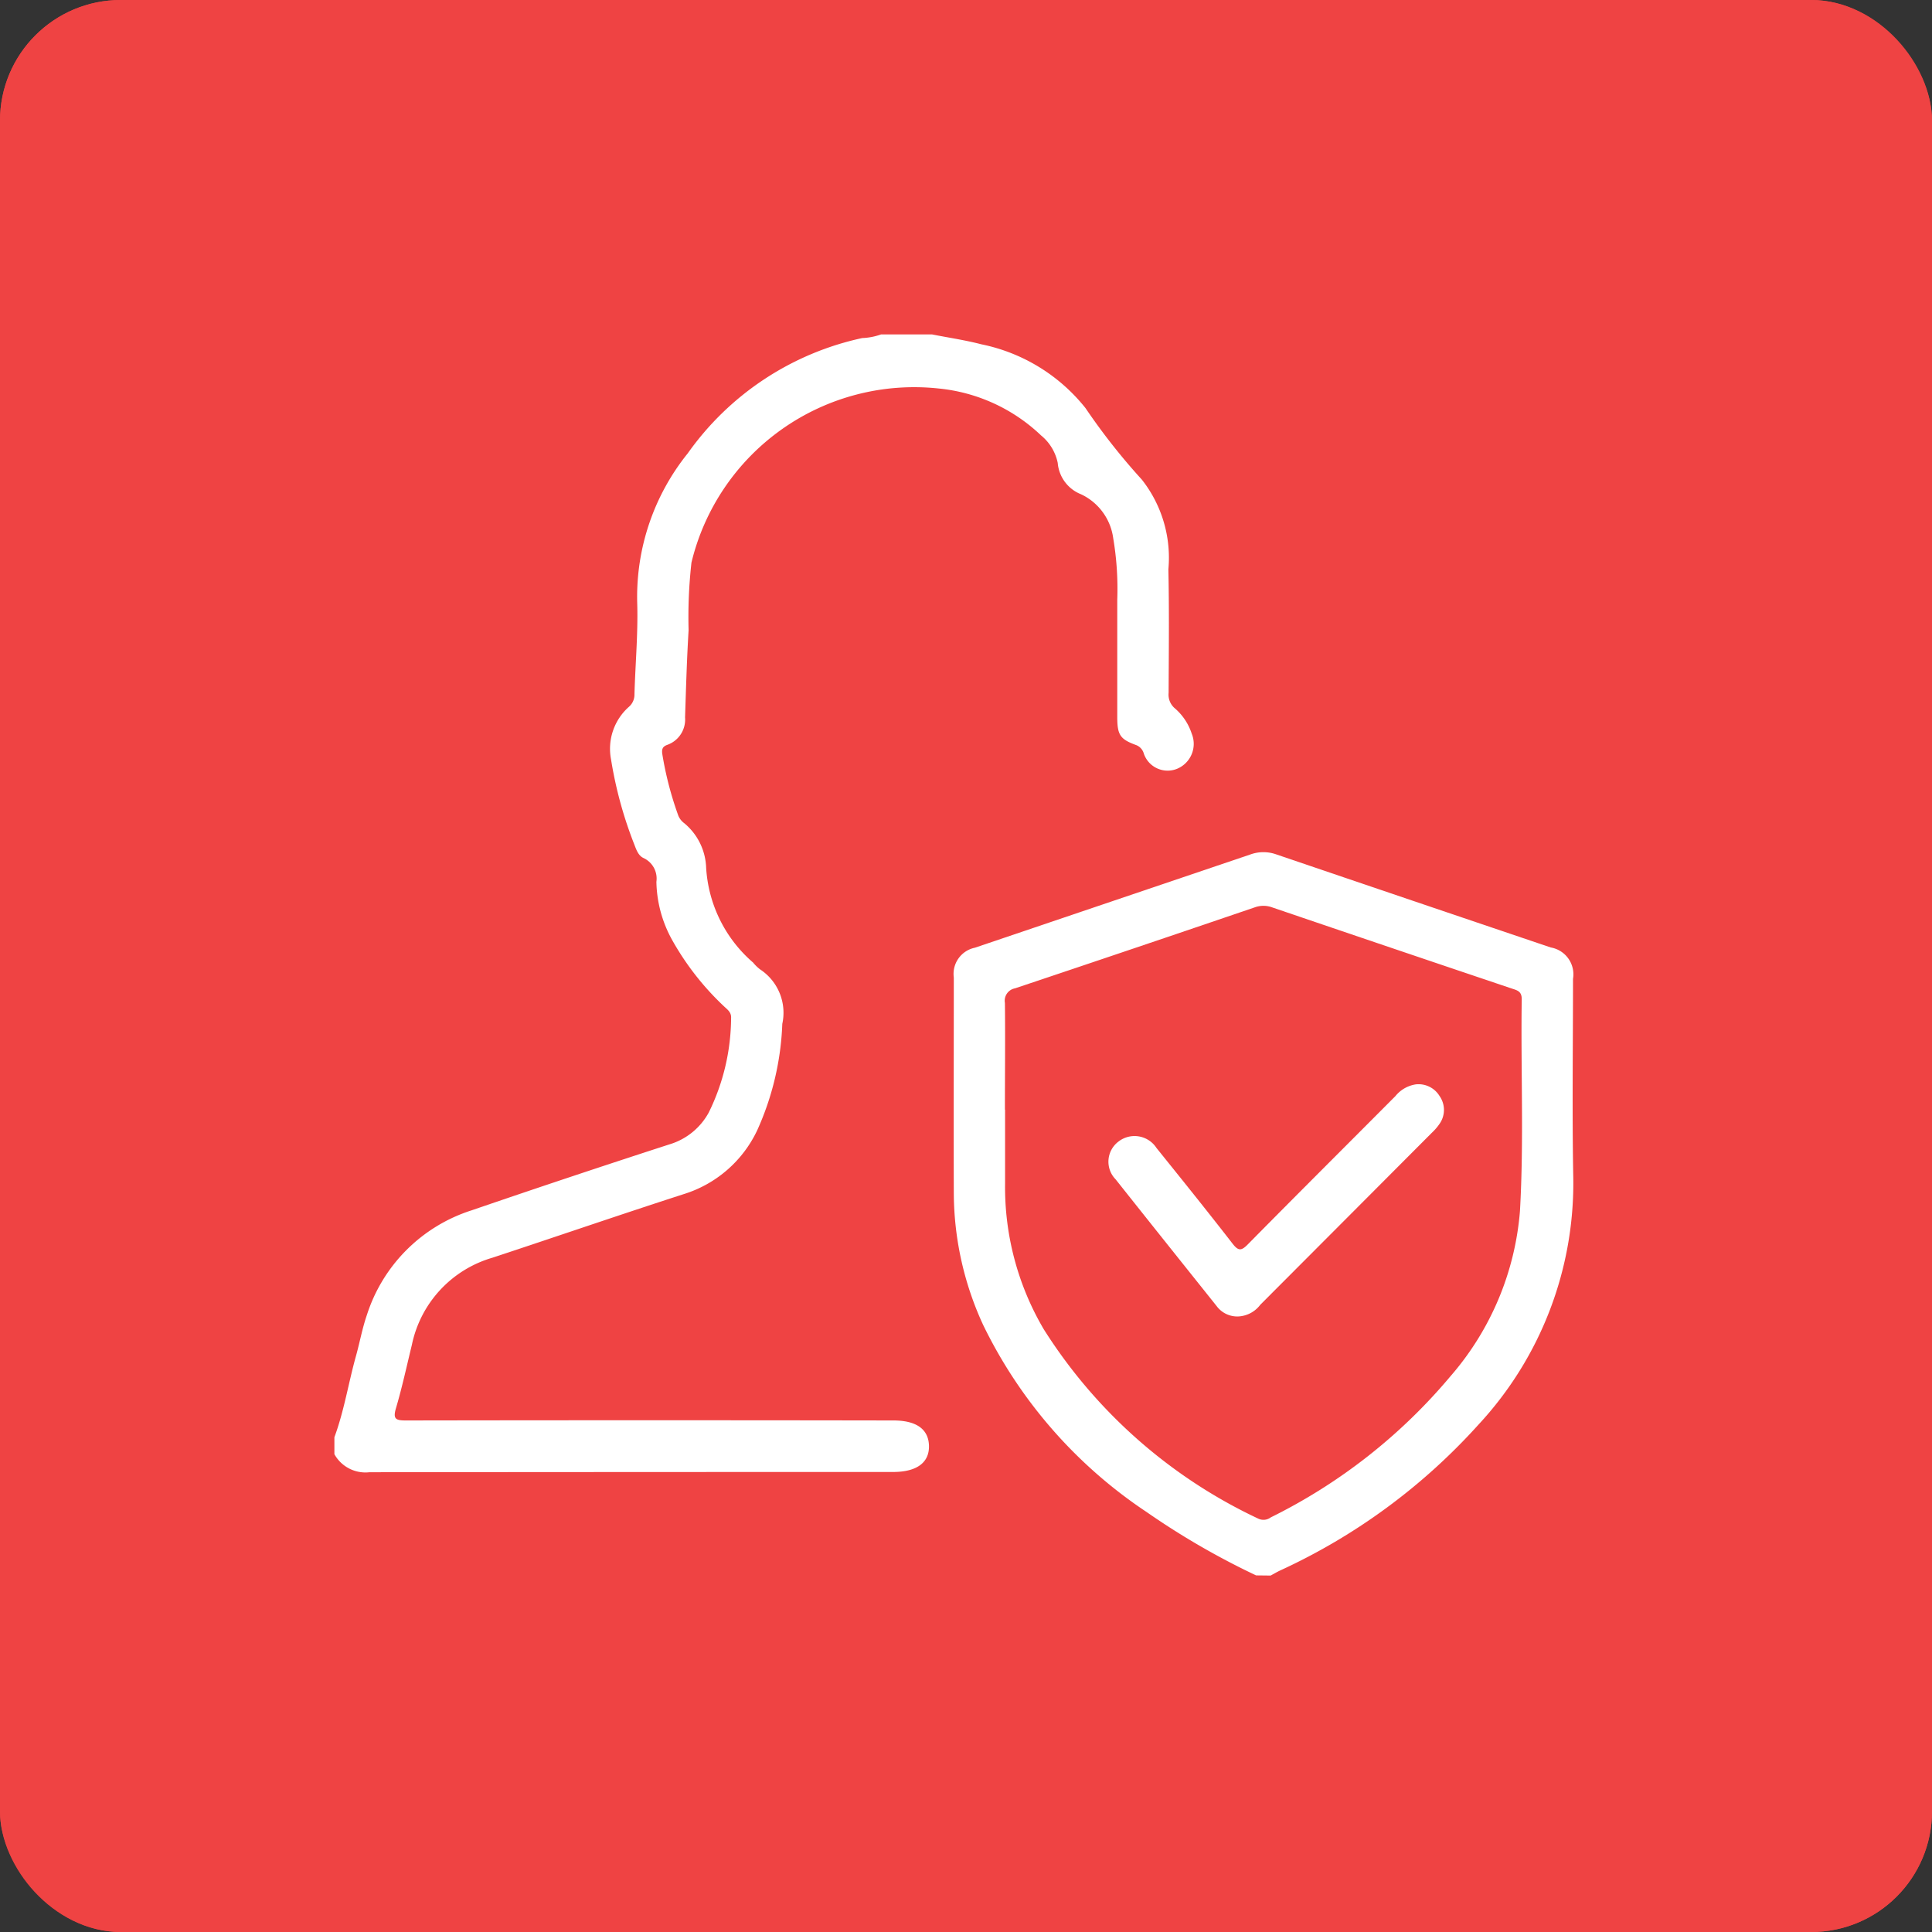
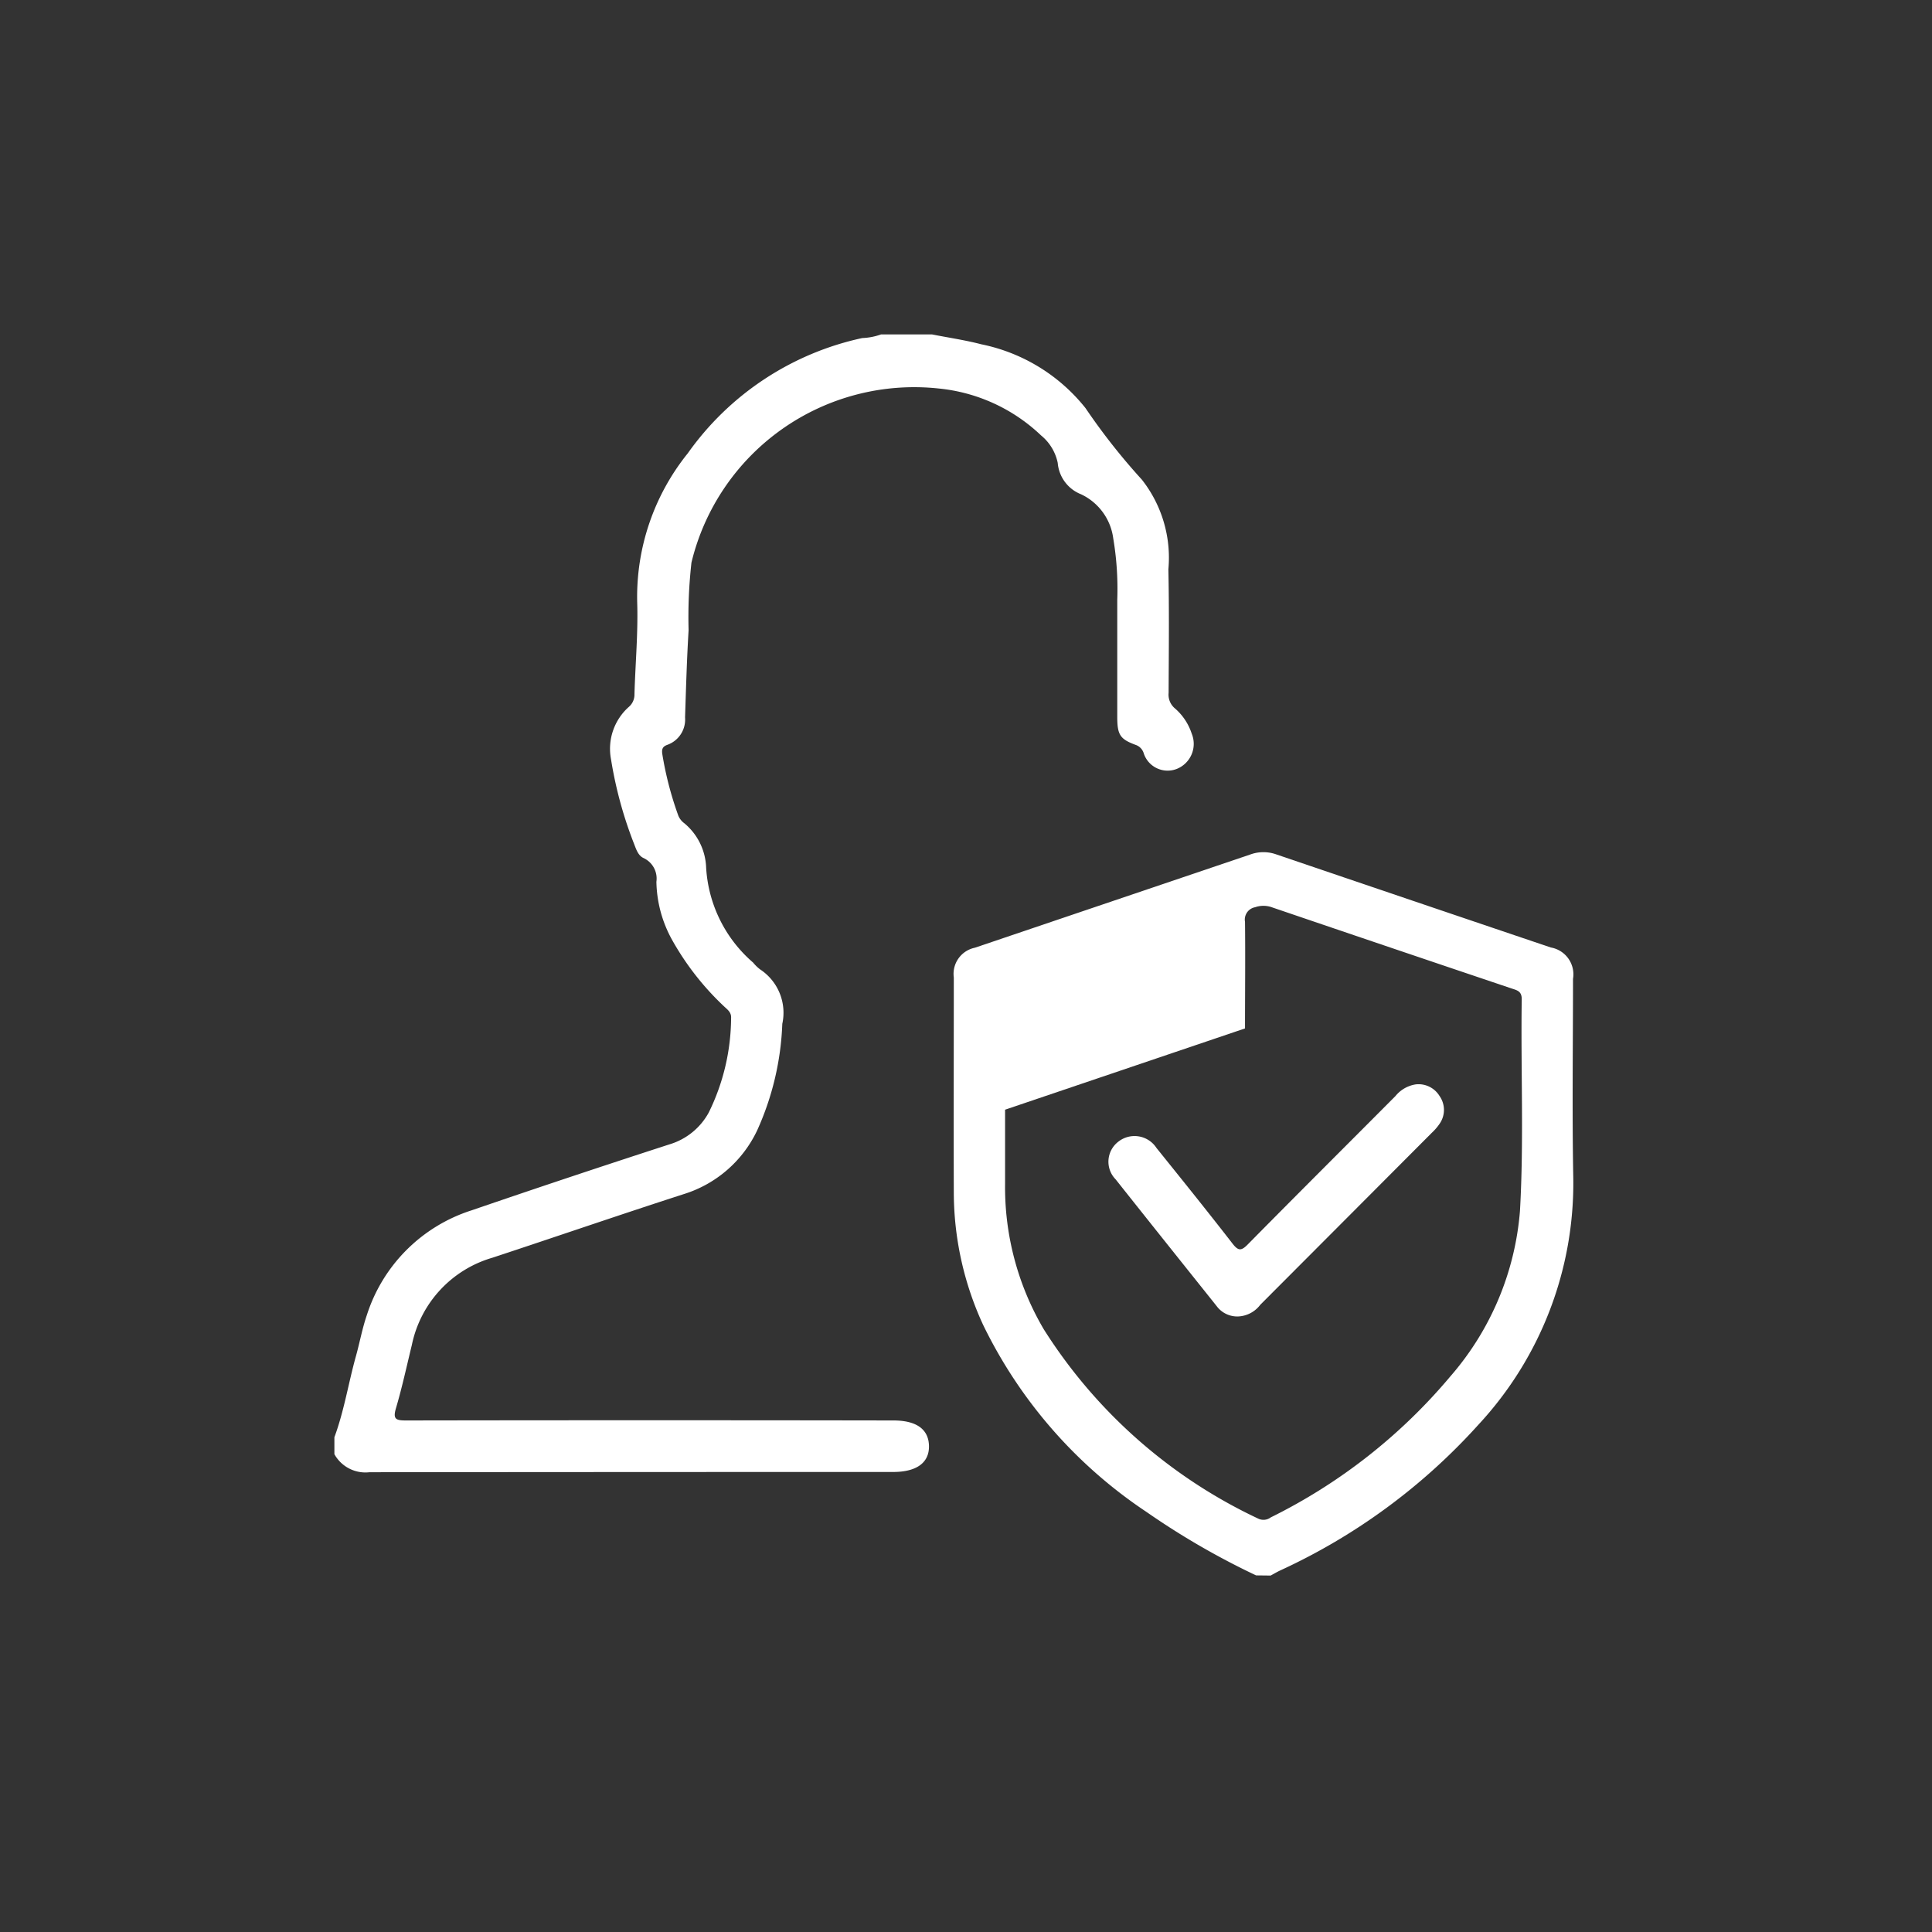
<svg xmlns="http://www.w3.org/2000/svg" width="48" height="48" viewBox="0 0 48 48">
  <rect x="0" y="0" width="48" height="48" fill="#333333" stroke="none" />
  <defs>
    <clipPath id="clip-path">
      <rect id="Rectangle_3" data-name="Rectangle 3" width="30.779" height="30.832" fill="#fff" />
    </clipPath>
  </defs>
  <g id="Group_219" data-name="Group 219" transform="translate(-1052 -673)">
    <g id="Rectangle_4" data-name="Rectangle 4" transform="translate(1052 673)" fill="#ef4343" stroke="#ef4343" stroke-width="1">
-       <rect width="48" height="48" rx="3" stroke="none" />
-       <rect x="0.5" y="0.5" width="47" height="47" rx="2.5" fill="none" />
-     </g>
+       </g>
    <g id="Group_5" data-name="Group 5" transform="translate(1060.308 681.308)">
      <g id="Group_4" data-name="Group 4" clip-path="url(#clip-path)">
        <path id="Path_10" data-name="Path 10" d="M0,27.4c.243-.657.349-1.35.537-2.022.094-.337.156-.685.27-1.015a4.013,4.013,0,0,1,2.6-2.6q2.452-.841,4.919-1.64a1.648,1.648,0,0,0,.975-.791,5.379,5.379,0,0,0,.555-2.348c.008-.134-.079-.2-.157-.272a6.858,6.858,0,0,1-1.311-1.672A3.087,3.087,0,0,1,8,13.6a.562.562,0,0,0-.319-.59c-.13-.059-.18-.207-.231-.34a10.112,10.112,0,0,1-.577-2.111,1.393,1.393,0,0,1,.444-1.306.4.4,0,0,0,.138-.313c.022-.762.092-1.525.068-2.285A5.684,5.684,0,0,1,8.78,2.954,7.159,7.159,0,0,1,13.114.091,1.561,1.561,0,0,0,13.583,0h1.262c.41.081.825.141,1.228.246a4.437,4.437,0,0,1,2.588,1.585,15.77,15.77,0,0,0,1.4,1.777,3.137,3.137,0,0,1,.659,2.229c.022,1.023.01,2.047.006,3.07a.444.444,0,0,0,.163.39,1.406,1.406,0,0,1,.41.62.67.67,0,0,1-.362.875.624.624,0,0,1-.827-.377.318.318,0,0,0-.188-.211c-.4-.145-.47-.25-.472-.69,0-.973,0-1.947,0-2.92a7.554,7.554,0,0,0-.1-1.528,1.414,1.414,0,0,0-.8-1.094.919.919,0,0,1-.579-.779,1.19,1.19,0,0,0-.413-.682,4.291,4.291,0,0,0-2.546-1.167A5.693,5.693,0,0,0,8.871,5.669,12.134,12.134,0,0,0,8.8,7.35c-.044.721-.064,1.443-.088,2.165a.666.666,0,0,1-.44.682c-.118.043-.142.105-.126.225a8.438,8.438,0,0,0,.4,1.538.446.446,0,0,0,.147.185,1.5,1.5,0,0,1,.543,1.106,3.374,3.374,0,0,0,1.168,2.357,1,1,0,0,0,.172.168,1.289,1.289,0,0,1,.552,1.353,7.031,7.031,0,0,1-.623,2.644A3,3,0,0,1,8.678,21.36c-1.589.513-3.167,1.057-4.753,1.58a2.857,2.857,0,0,0-2,2.164c-.128.525-.242,1.055-.395,1.573-.082.277,0,.306.252.306q6.053-.01,12.107,0c.57,0,.874.217.883.631s-.3.649-.892.649q-6.5,0-13.008.006A.882.882,0,0,1,0,27.821Z" fill="#fff" />
-         <path id="Path_11" data-name="Path 11" d="M199.126,178.158a18.968,18.968,0,0,1-2.721-1.575,11.735,11.735,0,0,1-4.064-4.656,7.881,7.881,0,0,1-.725-3.263c-.006-1.786,0-3.573,0-5.359a.664.664,0,0,1,.523-.741q3.424-1.159,6.848-2.318a.95.95,0,0,1,.643,0q3.408,1.159,6.818,2.312a.677.677,0,0,1,.552.78c0,1.636-.024,3.272.006,4.908a8.815,8.815,0,0,1-2.355,6.167,15.127,15.127,0,0,1-4.929,3.624c-.08.038-.156.083-.234.125Zm-6.236-11.57c0,.612,0,1.224,0,1.836a6.956,6.956,0,0,0,.959,3.616,12.681,12.681,0,0,0,5.331,4.708.3.3,0,0,0,.309-.03,13.8,13.8,0,0,0,4.46-3.5,7.122,7.122,0,0,0,1.733-4.113c.1-1.753.018-3.51.044-5.265,0-.2-.121-.22-.256-.265q-2.969-1-5.935-2.01a.629.629,0,0,0-.433-.007q-2.98,1.016-5.965,2.015a.312.312,0,0,0-.251.363c.01.883,0,1.765,0,2.648" transform="translate(-176.227 -147.326)" fill="#fff" />
+         <path id="Path_11" data-name="Path 11" d="M199.126,178.158a18.968,18.968,0,0,1-2.721-1.575,11.735,11.735,0,0,1-4.064-4.656,7.881,7.881,0,0,1-.725-3.263c-.006-1.786,0-3.573,0-5.359a.664.664,0,0,1,.523-.741q3.424-1.159,6.848-2.318a.95.95,0,0,1,.643,0q3.408,1.159,6.818,2.312a.677.677,0,0,1,.552.78c0,1.636-.024,3.272.006,4.908a8.815,8.815,0,0,1-2.355,6.167,15.127,15.127,0,0,1-4.929,3.624c-.08.038-.156.083-.234.125Zm-6.236-11.57c0,.612,0,1.224,0,1.836a6.956,6.956,0,0,0,.959,3.616,12.681,12.681,0,0,0,5.331,4.708.3.3,0,0,0,.309-.03,13.8,13.8,0,0,0,4.46-3.5,7.122,7.122,0,0,0,1.733-4.113c.1-1.753.018-3.51.044-5.265,0-.2-.121-.22-.256-.265q-2.969-1-5.935-2.01a.629.629,0,0,0-.433-.007a.312.312,0,0,0-.251.363c.01.883,0,1.765,0,2.648" transform="translate(-176.227 -147.326)" fill="#fff" />
        <path id="Path_12" data-name="Path 12" d="M242.754,237.812a.637.637,0,0,1-.537-.258c-.838-1.049-1.678-2.1-2.51-3.149a.626.626,0,0,1,.066-.934.65.65,0,0,1,.949.154c.634.788,1.269,1.576,1.889,2.376.144.185.216.187.379.022,1.217-1.234,2.445-2.456,3.668-3.685a.808.808,0,0,1,.508-.292.61.61,0,0,1,.589.289.6.6,0,0,1,.007.681,1.285,1.285,0,0,1-.194.228q-2.132,2.139-4.266,4.277a.729.729,0,0,1-.548.291" transform="translate(-220.298 -213.413)" fill="#fff" />
      </g>
    </g>
  </g>
</svg>